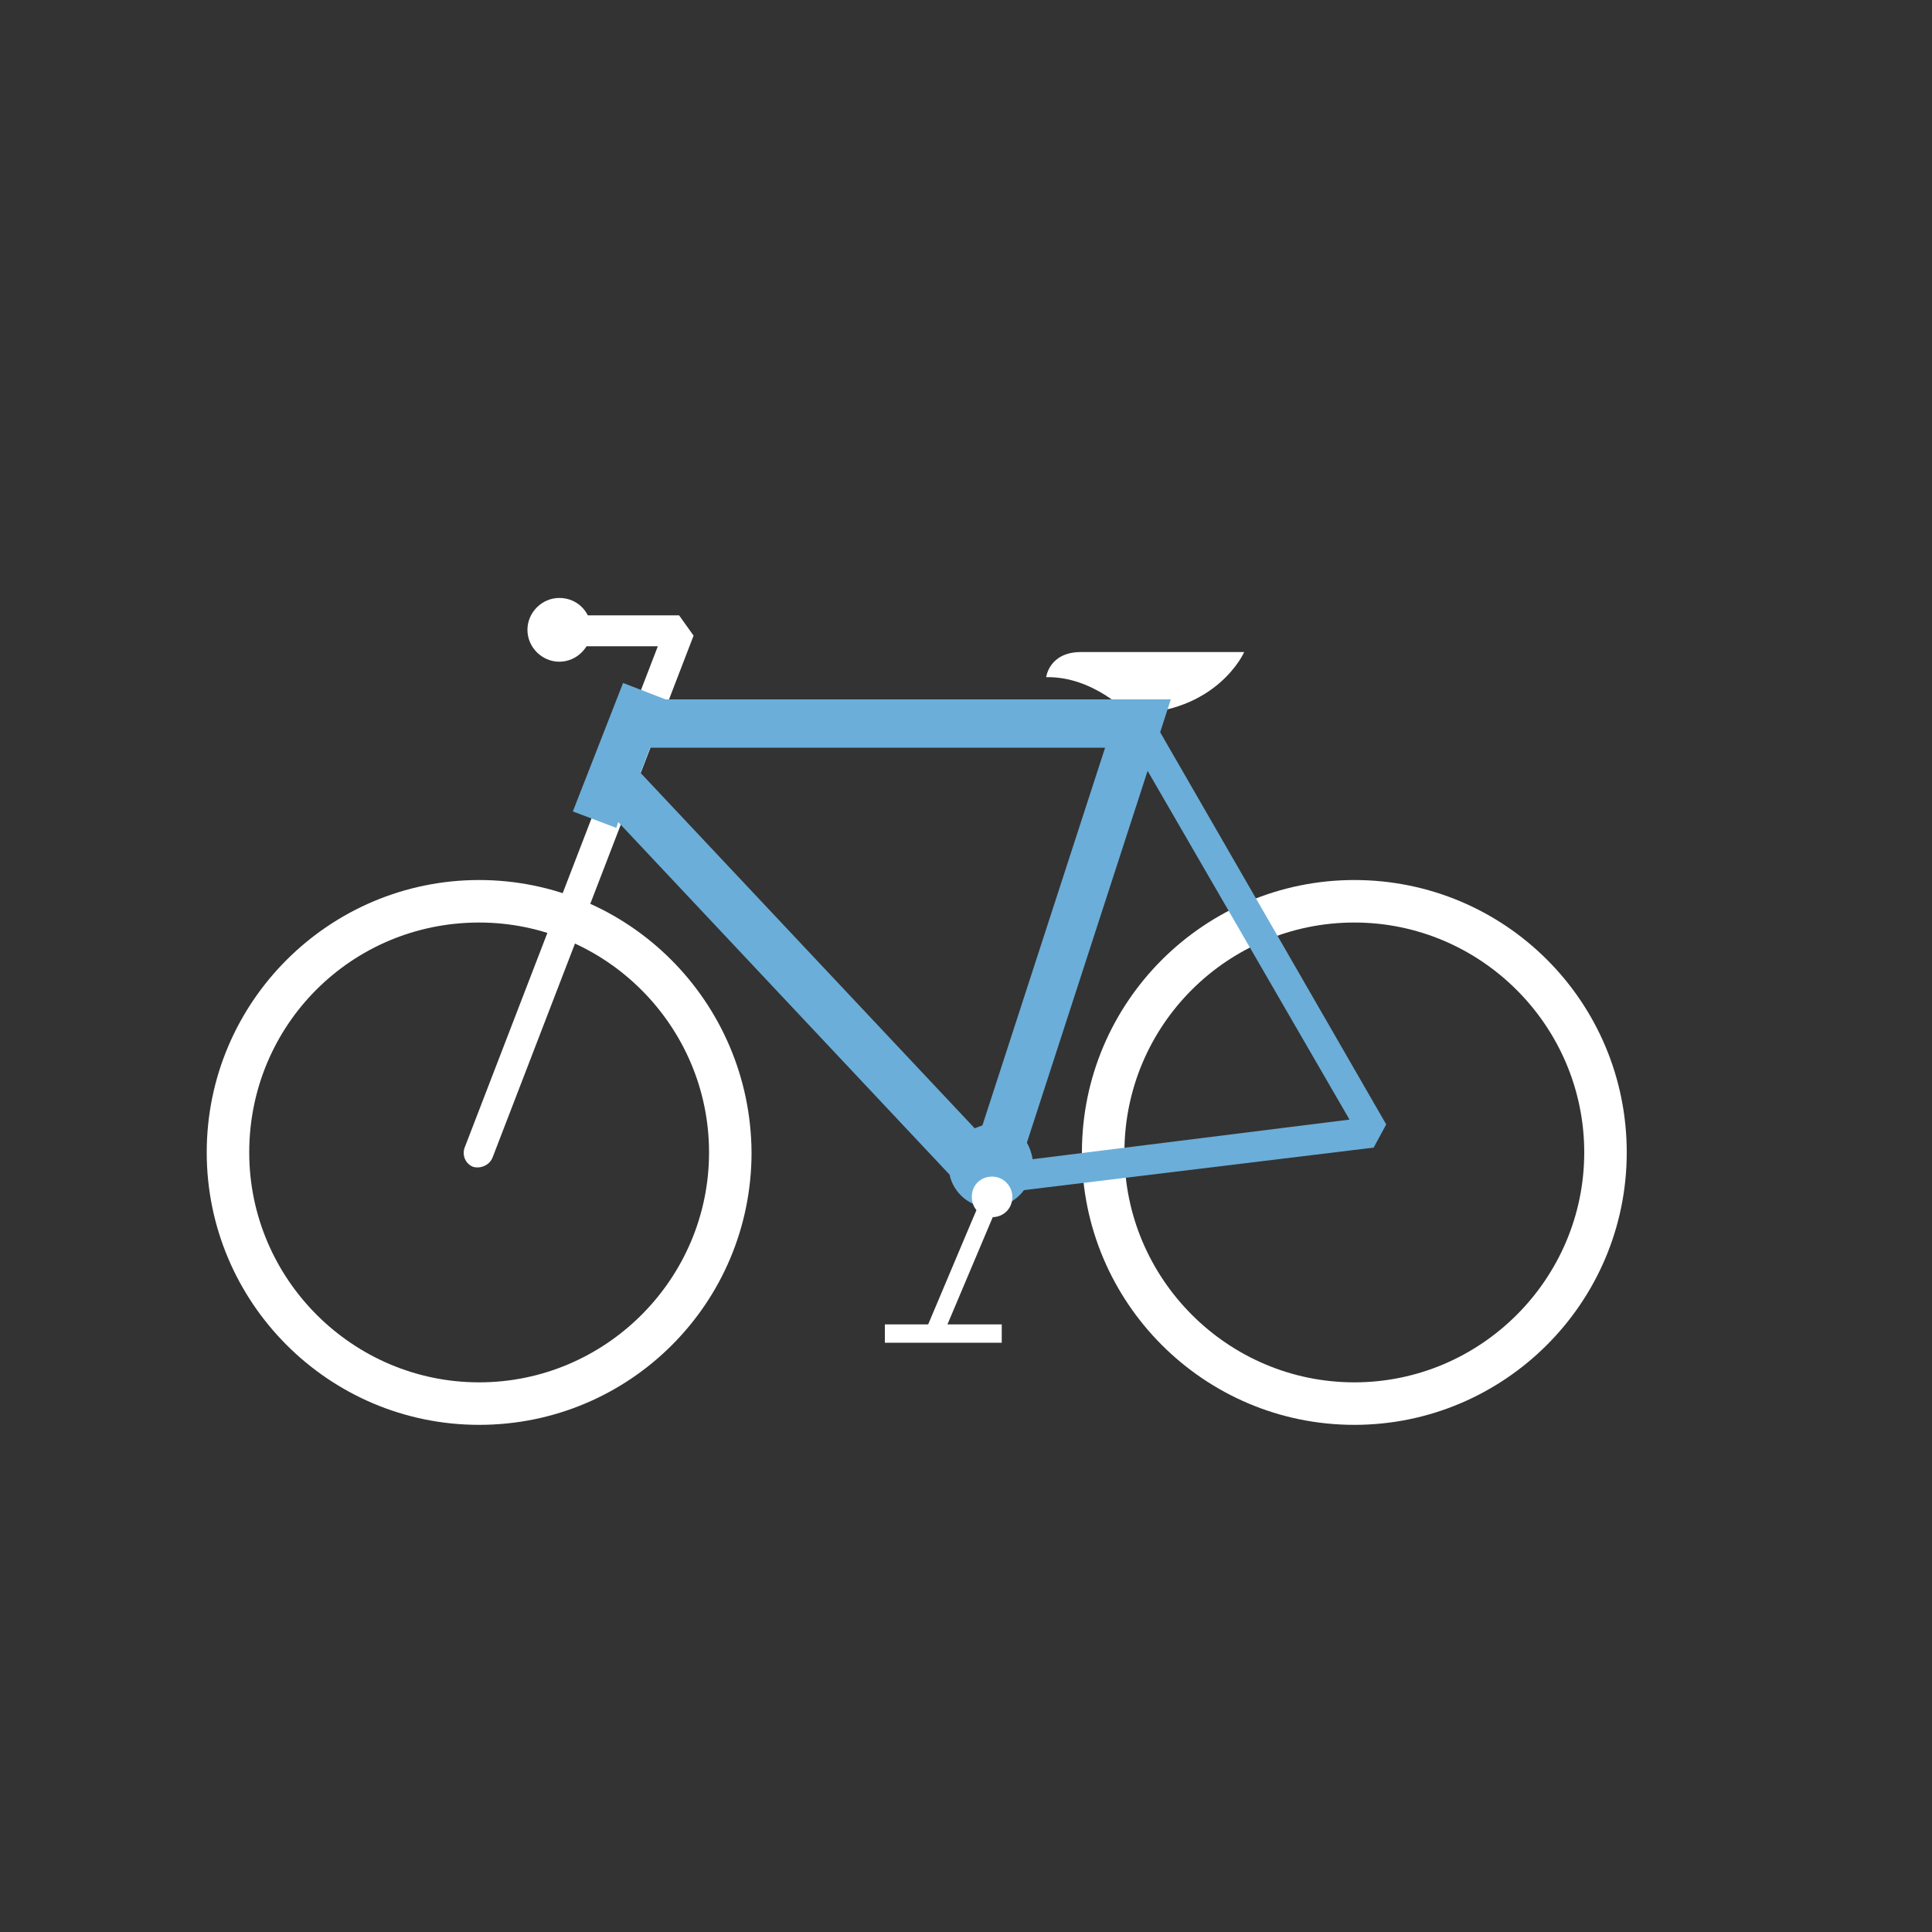
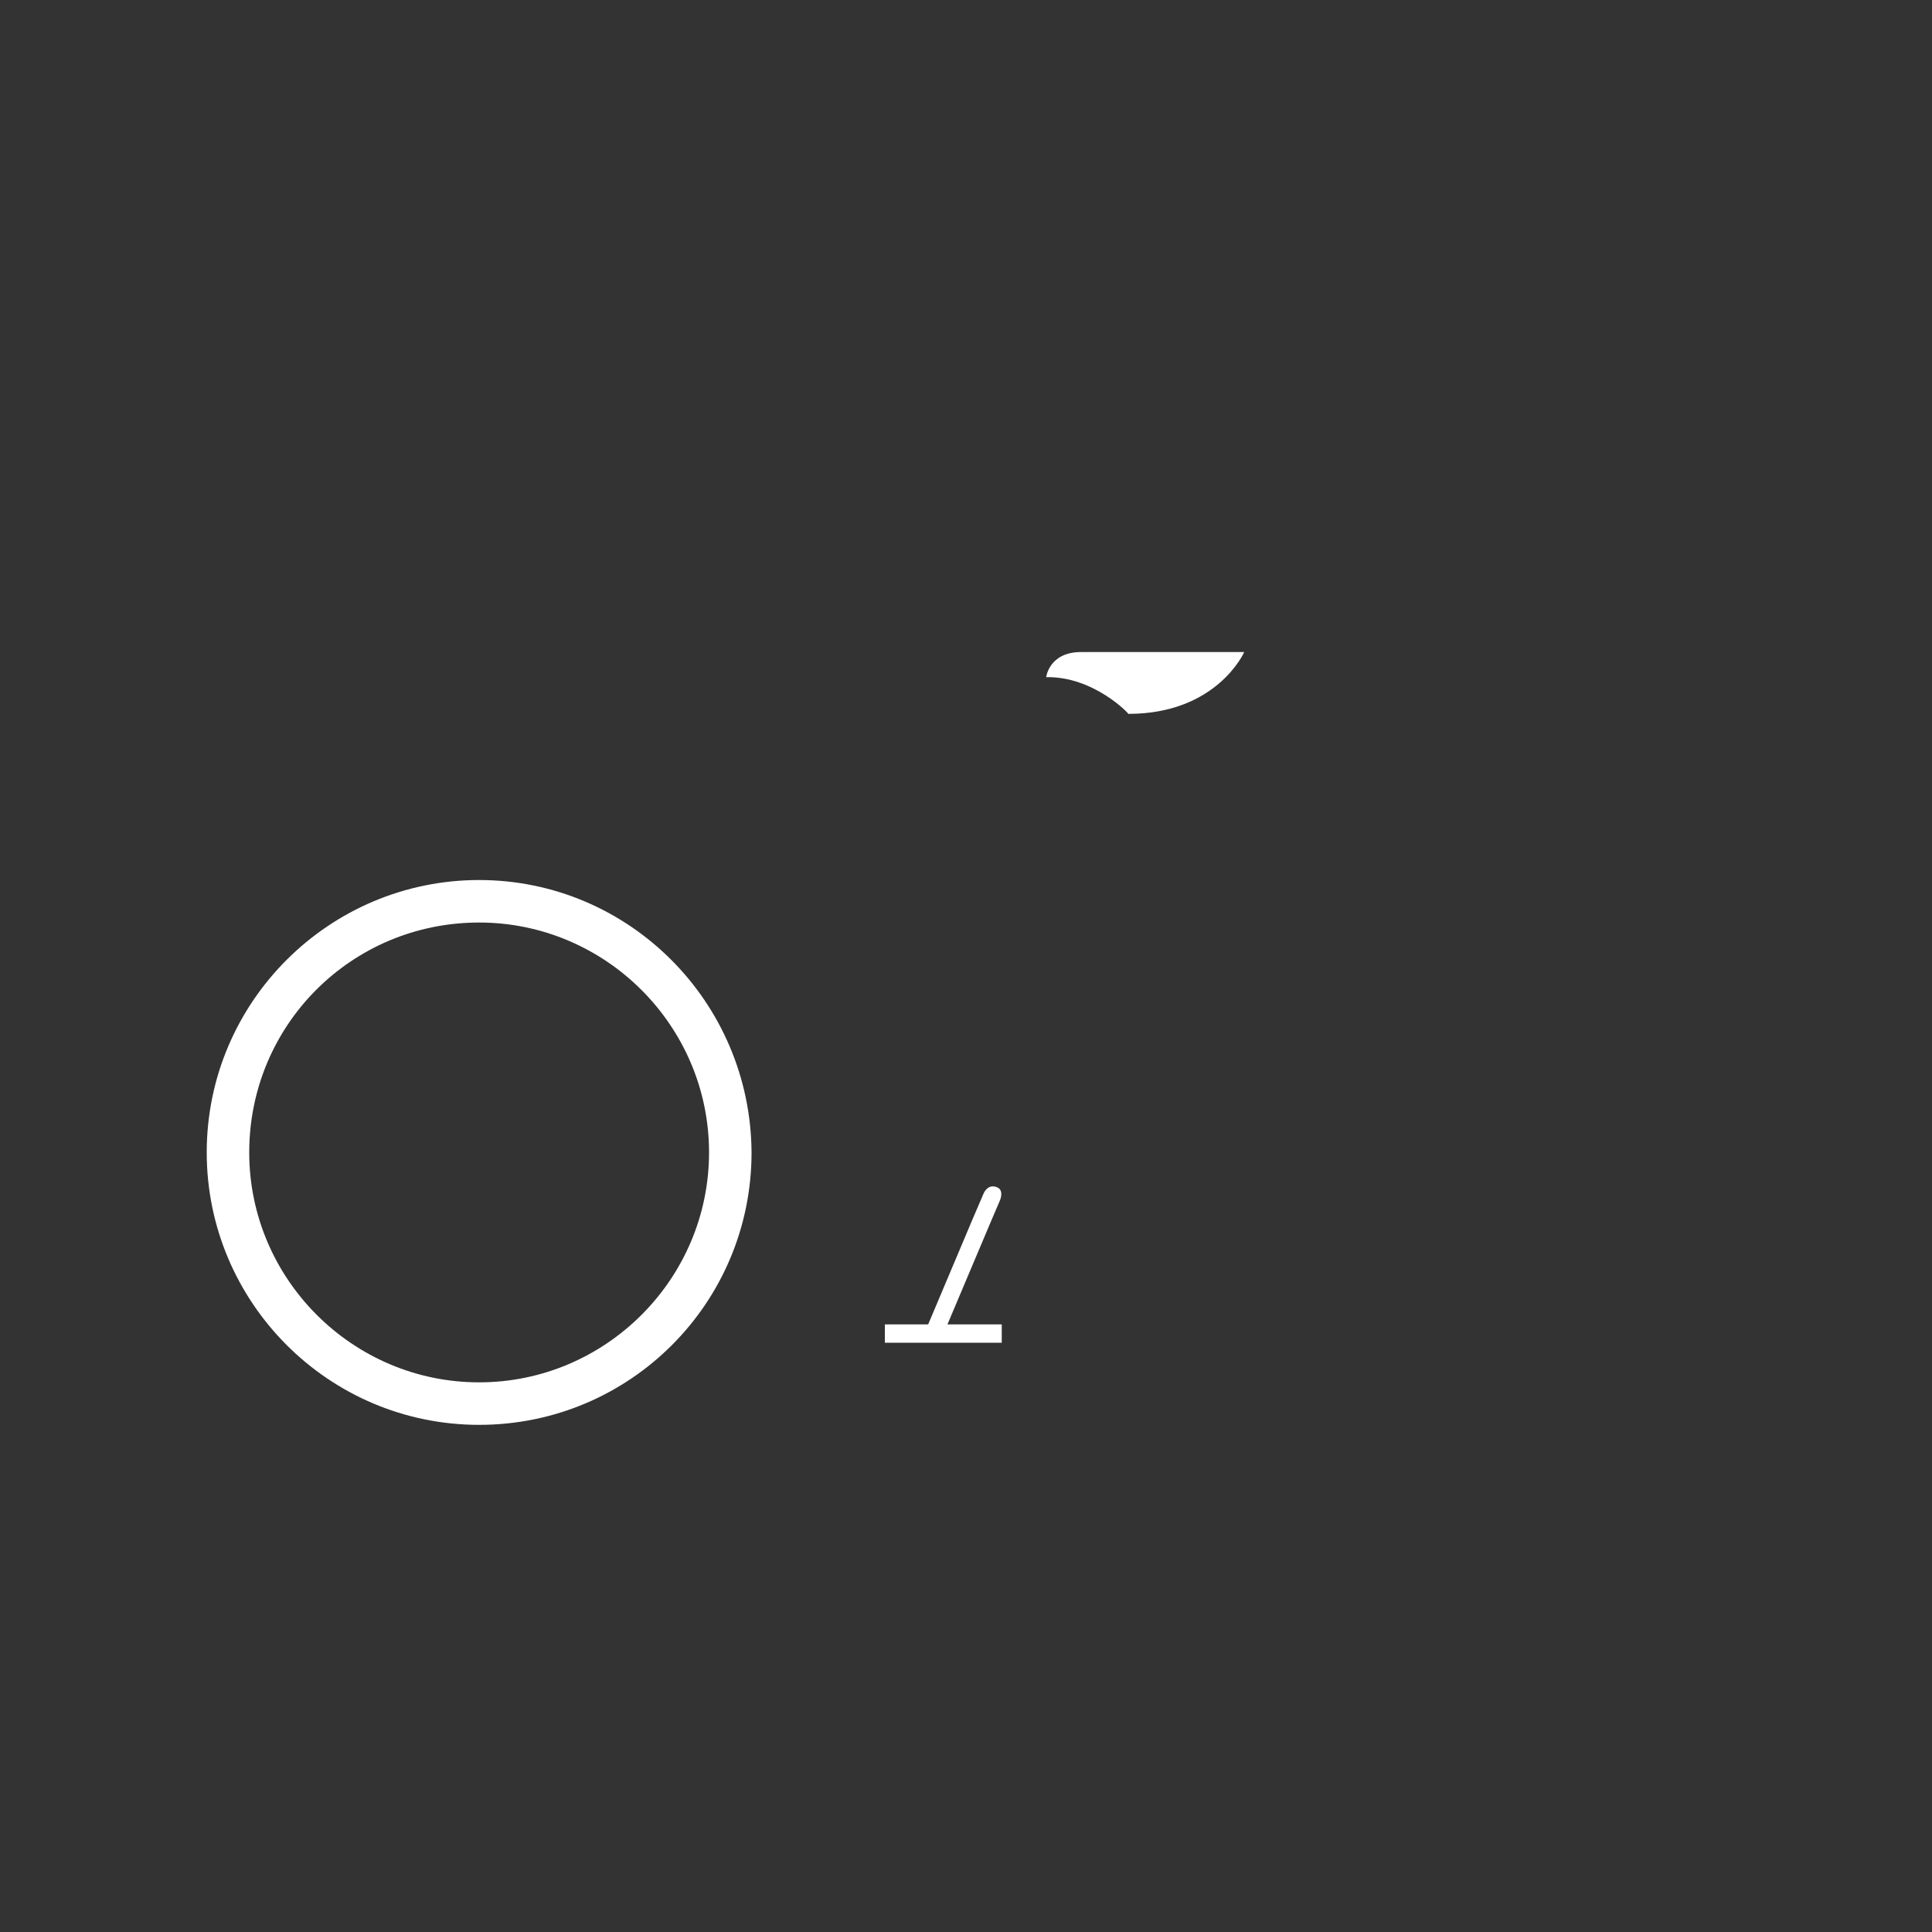
<svg xmlns="http://www.w3.org/2000/svg" version="1.1" id="Layer_1" x="0px" y="0px" viewBox="0 0 200 200" style="enable-background:new 0 0 200 200;" xml:space="preserve">
  <rect x="0" y="0" width="200" height="200" fill="#333333" stroke="none" />
  <style type="text/css">
	.st0{fill:#FFFFFF;}
	.st1{fill:#6BAED9;}
</style>
  <path class="st0" d="M49.6,95.5c13.1,0,23.8,10.7,23.8,23.8c0,13.1-10.7,23.8-23.8,23.8c-13.1,0-23.8-10.7-23.8-23.8  C25.8,106.1,36.4,95.5,49.6,95.5L49.6,95.5z M49.6,91.1c-15.5,0-28.2,12.6-28.2,28.2c0,15.5,12.6,28.2,28.2,28.2  s28.2-12.6,28.2-28.2C77.7,103.7,65.1,91.1,49.6,91.1z" />
-   <path class="st0" d="M140.2,95.5c13.1,0,23.8,10.7,23.8,23.8c0,13.1-10.7,23.8-23.8,23.8c-13.1,0-23.8-10.7-23.8-23.8  C116.4,106.1,127.1,95.5,140.2,95.5L140.2,95.5z M140.2,91.1c-15.5,0-28.2,12.6-28.2,28.2c0,15.5,12.6,28.2,28.2,28.2  c15.5,0,28.2-12.6,28.2-28.2C168.4,103.7,155.8,91.1,140.2,91.1z" />
-   <path class="st0" d="M61.2,65.2c0,1.8-1.5,3.3-3.3,3.3c-1.8,0-3.3-1.5-3.3-3.3c0-1.8,1.5-3.3,3.3-3.3C59.8,61.9,61.2,63.4,61.2,65.2  z" />
-   <path class="st0" d="M51,119.8l20.8-54l-1.5-2.1H59.8c-0.9,0-1.6,0.7-1.6,1.6c0,0.9,0.7,1.6,1.6,1.6h8.3l-20,51.9  c-0.3,0.8,0.1,1.7,0.9,2C49.8,121,50.7,120.6,51,119.8L51,119.8z" />
  <path class="st0" d="M108.3,70.1c0,0,0.3-2.6,3.6-2.6h16.9c0,0-2.8,6.4-12,6.4C116.9,73.9,113.2,70,108.3,70.1z" />
  <rect x="91.6" y="137.1" class="st0" width="12.1" height="1.9" />
-   <path class="st1" d="M143.5,116.4l-23.4-40.6l1.1-3.4H68.9l-4.4-1.7L59.3,84l4.5,1.7l0.2-0.6l34.3,36.5c0.4,1.9,2.1,3.4,4.2,3.4  c1.4,0,2.7-0.7,3.5-1.8l36.2-4.4L143.5,116.4z M67.3,77.4h47.1l-12.7,39.1c-0.3,0.1-0.5,0.2-0.8,0.3L66.3,80L67.3,77.4z M106.9,120  c-0.1-0.6-0.3-1.2-0.6-1.7l12.5-38.5l20.9,36.1L106.9,120z" />
  <path class="st0" d="M102.6,126.4l-4.9,11.6l-1.7-0.7l4.6-10.9l1.2-2.8c0,0,0.4-1.1,1.4-0.7c0.8,0.3,0.3,1.4,0.3,1.4L102.6,126.4z" />
-   <path class="st0" d="M104.8,123.9c0,1.2-0.9,2.1-2.1,2.1c-1.2,0-2.1-0.9-2.1-2.1c0-1.2,0.9-2.1,2.1-2.1  C103.9,121.8,104.8,122.8,104.8,123.9z" />
</svg>